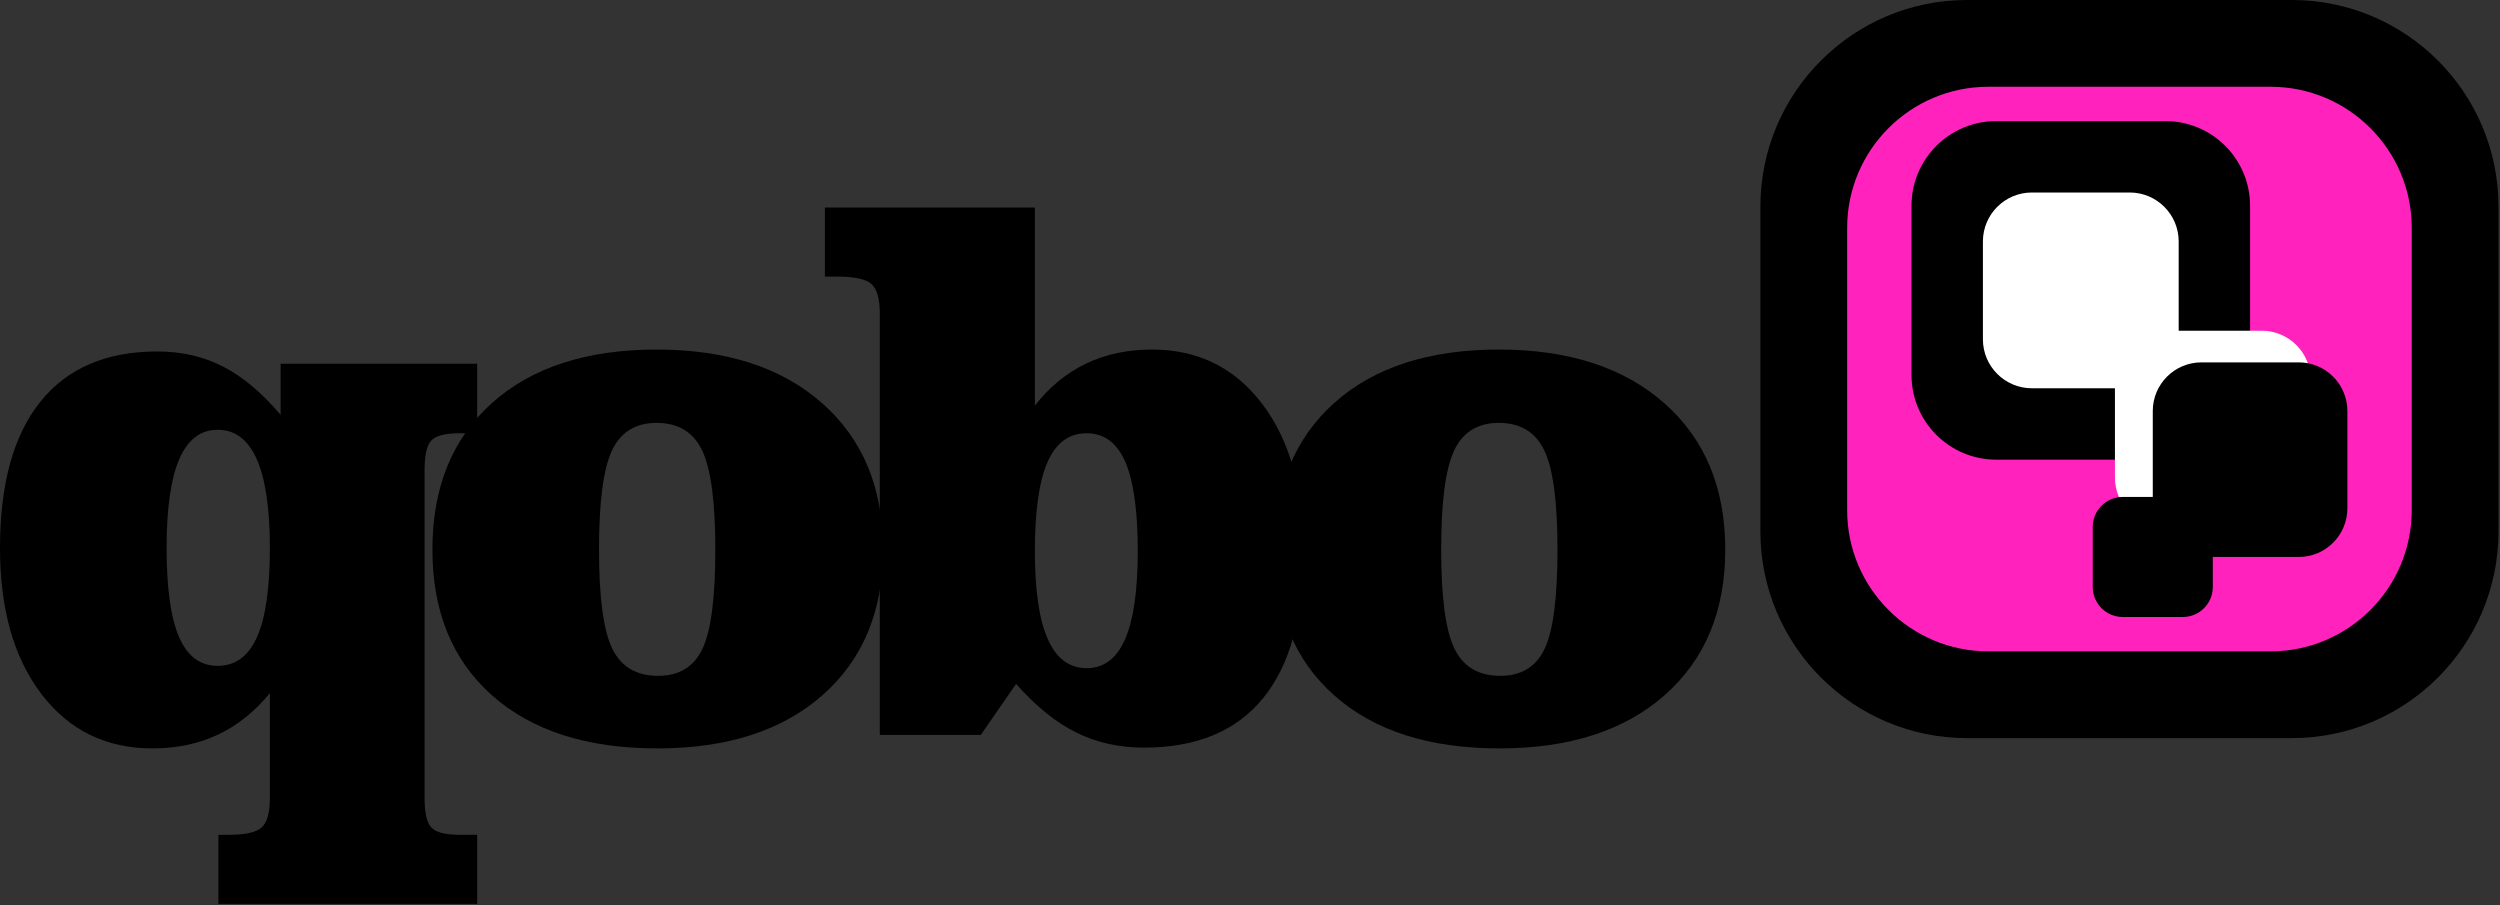
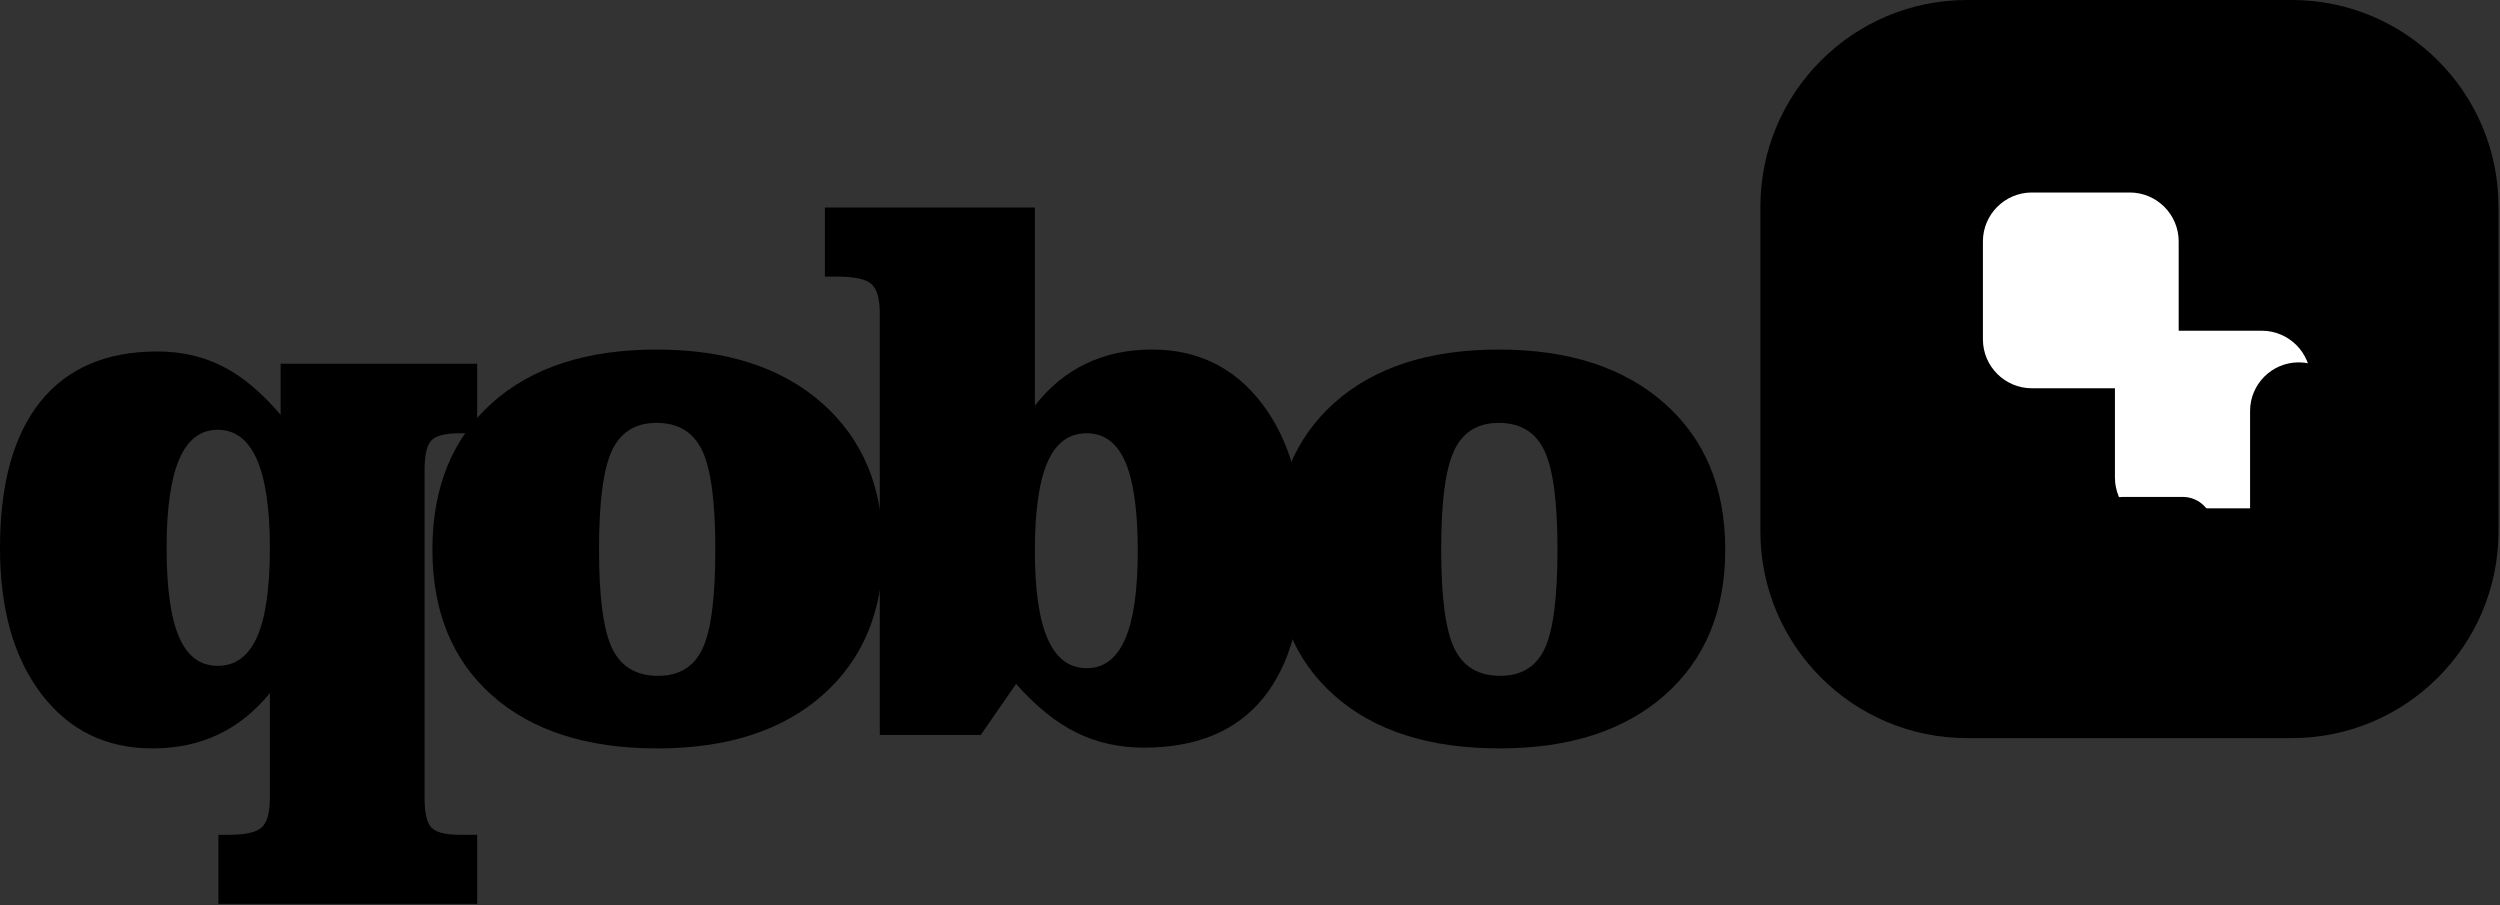
<svg xmlns="http://www.w3.org/2000/svg" width="100%" height="100%" viewBox="0 0 1513 548" version="1.1" xml:space="preserve" style="fill-rule:evenodd;clip-rule:evenodd;stroke-linejoin:round;stroke-miterlimit:1.414;">
  <rect x="0" y="0" width="1513" height="548" fill="#333333" stroke="none" />
  <g>
    <g>
      <path d="M169.832,251.044l0,-30.9l118.952,0l0,42.051l-10.455,0c-8.673,0 -14.404,1.433 -17.192,4.299c-2.788,2.865 -4.182,8.867 -4.182,18.005l0,198.408c0,9.139 1.394,15.14 4.182,18.006c2.788,2.865 8.519,4.298 17.192,4.298l10.455,0l0,41.819l-156.589,0l0,-41.819l6.737,0c9.758,0 16.263,-1.51 19.516,-4.531c3.252,-3.02 4.879,-8.944 4.879,-17.773l0,-63.425c-9.293,11.306 -19.826,19.709 -31.597,25.207c-11.771,5.499 -24.936,8.248 -39.496,8.248c-28.034,0 -50.415,-10.958 -67.143,-32.874c-16.727,-21.917 -25.091,-51.384 -25.091,-88.401c0,-38.722 8.131,-68.227 24.394,-88.517c16.263,-20.29 39.883,-30.435 70.861,-30.435c14.559,0 27.763,3.02 39.612,9.06c11.848,6.041 23.503,15.799 34.965,29.274Zm-6.505,80.618c0,-23.853 -2.633,-41.742 -7.899,-53.668c-5.267,-11.926 -13.166,-17.889 -23.698,-17.889c-10.377,0 -18.121,5.924 -23.233,17.773c-5.111,11.848 -7.667,29.776 -7.667,53.784c0,24.317 2.517,42.283 7.551,53.9c5.034,11.616 12.817,17.424 23.349,17.424c10.687,0 18.625,-5.808 23.814,-17.424c5.188,-11.617 7.783,-29.583 7.783,-53.9Z" style="fill-rule:nonzero;" />
      <path d="M397.372,211.548c42.284,0 75.701,10.842 100.25,32.526c24.549,21.684 36.824,51.19 36.824,88.517c0,37.172 -12.197,66.523 -36.592,88.052c-24.394,21.529 -57.733,32.294 -100.017,32.294c-42.593,0 -75.933,-10.687 -100.017,-32.061c-24.085,-21.375 -36.127,-50.803 -36.127,-88.285c0,-37.637 12.042,-67.22 36.127,-88.749c24.084,-21.53 57.269,-32.294 99.552,-32.294Zm35.547,121.043c0,-28.964 -2.672,-48.983 -8.016,-60.057c-5.343,-11.074 -14.52,-16.611 -27.531,-16.611c-12.7,0 -21.684,5.537 -26.95,16.611c-5.266,11.074 -7.899,31.093 -7.899,60.057c0,28.964 2.672,48.944 8.015,59.941c5.344,10.997 14.598,16.495 27.764,16.495c12.7,0 21.645,-5.46 26.834,-16.379c5.188,-10.92 7.783,-30.939 7.783,-60.057Z" style="fill-rule:nonzero;" />
      <path d="M532.446,189.709c0,-8.828 -1.665,-14.753 -4.995,-17.773c-3.33,-3.02 -10.184,-4.53 -20.561,-4.53l-7.667,0l0,-41.82l127.084,0l0,119.882c8.828,-11.307 19.167,-19.787 31.016,-25.44c11.848,-5.653 25.13,-8.48 39.844,-8.48c27.879,0 50.144,10.997 66.794,32.991c16.65,21.993 24.976,51.654 24.976,88.981c0,39.186 -8.132,68.808 -24.395,88.866c-16.263,20.057 -40.348,30.086 -72.254,30.086c-15.024,0 -28.693,-3.059 -41.006,-9.177c-12.313,-6.118 -24.433,-15.914 -36.359,-29.389l-21.374,30.899l-61.103,0l0,-255.096Zm93.861,143.811c0,23.698 2.594,41.432 7.783,53.203c5.188,11.772 13.049,17.657 23.581,17.657c10.377,0 18.122,-5.847 23.233,-17.54c5.111,-11.694 7.667,-29.467 7.667,-53.32c0,-24.472 -2.517,-42.477 -7.551,-54.016c-5.034,-11.539 -12.817,-17.309 -23.349,-17.309c-10.687,0 -18.586,5.809 -23.697,17.425c-5.112,11.617 -7.667,29.583 -7.667,53.9Z" style="fill-rule:nonzero;" />
      <path d="M907.05,211.548c42.284,0 75.701,10.842 100.25,32.526c24.549,21.684 36.824,51.19 36.824,88.517c0,37.172 -12.197,66.523 -36.592,88.052c-24.394,21.529 -57.733,32.294 -100.017,32.294c-42.593,0 -75.933,-10.687 -100.017,-32.061c-24.085,-21.375 -36.127,-50.803 -36.127,-88.285c0,-37.637 12.042,-67.22 36.127,-88.749c24.084,-21.53 57.269,-32.294 99.552,-32.294Zm35.547,121.043c0,-28.964 -2.672,-48.983 -8.016,-60.057c-5.343,-11.074 -14.52,-16.611 -27.531,-16.611c-12.7,0 -21.684,5.537 -26.95,16.611c-5.266,11.074 -7.899,31.093 -7.899,60.057c0,28.964 2.672,48.944 8.015,59.941c5.344,10.997 14.598,16.495 27.764,16.495c12.7,0 21.645,-5.46 26.834,-16.379c5.188,-10.92 7.783,-30.939 7.783,-60.057Z" style="fill-rule:nonzero;" />
    </g>
    <g>
      <path d="M1512.09,125.076c0,-69.032 -56.044,-125.076 -125.076,-125.076l-196.547,0c-69.031,0 -125.075,56.044 -125.075,125.076l0,196.547c0,69.031 56.044,125.075 125.075,125.075l196.547,0c69.032,0 125.076,-56.044 125.076,-125.075l0,-196.547Z" />
-       <path d="M1459.58,137.929c0,-47.145 -38.276,-85.421 -85.421,-85.421l-170.841,0c-47.145,0 -85.42,38.276 -85.42,85.421l0,170.841c0,47.145 38.275,85.42 85.42,85.42l170.841,0c47.145,0 85.421,-38.275 85.421,-85.42l0,-170.841Z" style="fill:#ff22bd;" />
      <path d="M1156.85,226.964c0,28.272 22.953,51.225 51.224,51.225l102.449,0c28.272,0 51.225,-22.953 51.225,-51.225l0,-102.449c0,-28.271 -22.953,-51.224 -51.225,-51.224l-102.449,0c-28.271,0 -51.224,22.953 -51.224,51.224l0,102.449Z" />
      <path d="M1200.06,205.359c0,16.348 13.272,29.62 29.619,29.62l59.239,0c16.348,0 29.62,-13.272 29.62,-29.62l0,-59.238c0,-16.348 -13.272,-29.62 -29.62,-29.62l-59.239,0c-16.347,0 -29.619,13.272 -29.619,29.62l0,59.238Z" style="fill:#fff;" />
      <path d="M1279.96,289.008c0,16.348 13.272,29.62 29.62,29.62l59.238,0c16.348,0 29.62,-13.272 29.62,-29.62l0,-59.238c0,-16.348 -13.272,-29.62 -29.62,-29.62l-59.238,0c-16.348,0 -29.62,13.272 -29.62,29.62l0,59.238Z" style="fill:#fff;" />
-       <path d="M1302.86,307.632c0,16.25 13.193,29.443 29.443,29.443l58.886,0c16.25,0 29.443,-13.193 29.443,-29.443l0,-58.886c0,-16.25 -13.193,-29.443 -29.443,-29.443l-58.886,0c-16.25,0 -29.443,13.193 -29.443,29.443l0,58.886Z" />
+       <path d="M1302.86,307.632c0,16.25 13.193,29.443 29.443,29.443l58.886,0c16.25,0 29.443,-13.193 29.443,-29.443l0,-58.886c0,-16.25 -13.193,-29.443 -29.443,-29.443c-16.25,0 -29.443,13.193 -29.443,29.443l0,58.886Z" />
      <path d="M1266.53,355.241c0,10.027 8.14,18.166 18.167,18.166l36.332,0c10.026,0 18.166,-8.139 18.166,-18.166l0,-36.332c0,-10.026 -8.14,-18.166 -18.166,-18.166l-36.332,0c-10.027,0 -18.167,8.14 -18.167,18.166l0,36.332Z" />
    </g>
  </g>
</svg>